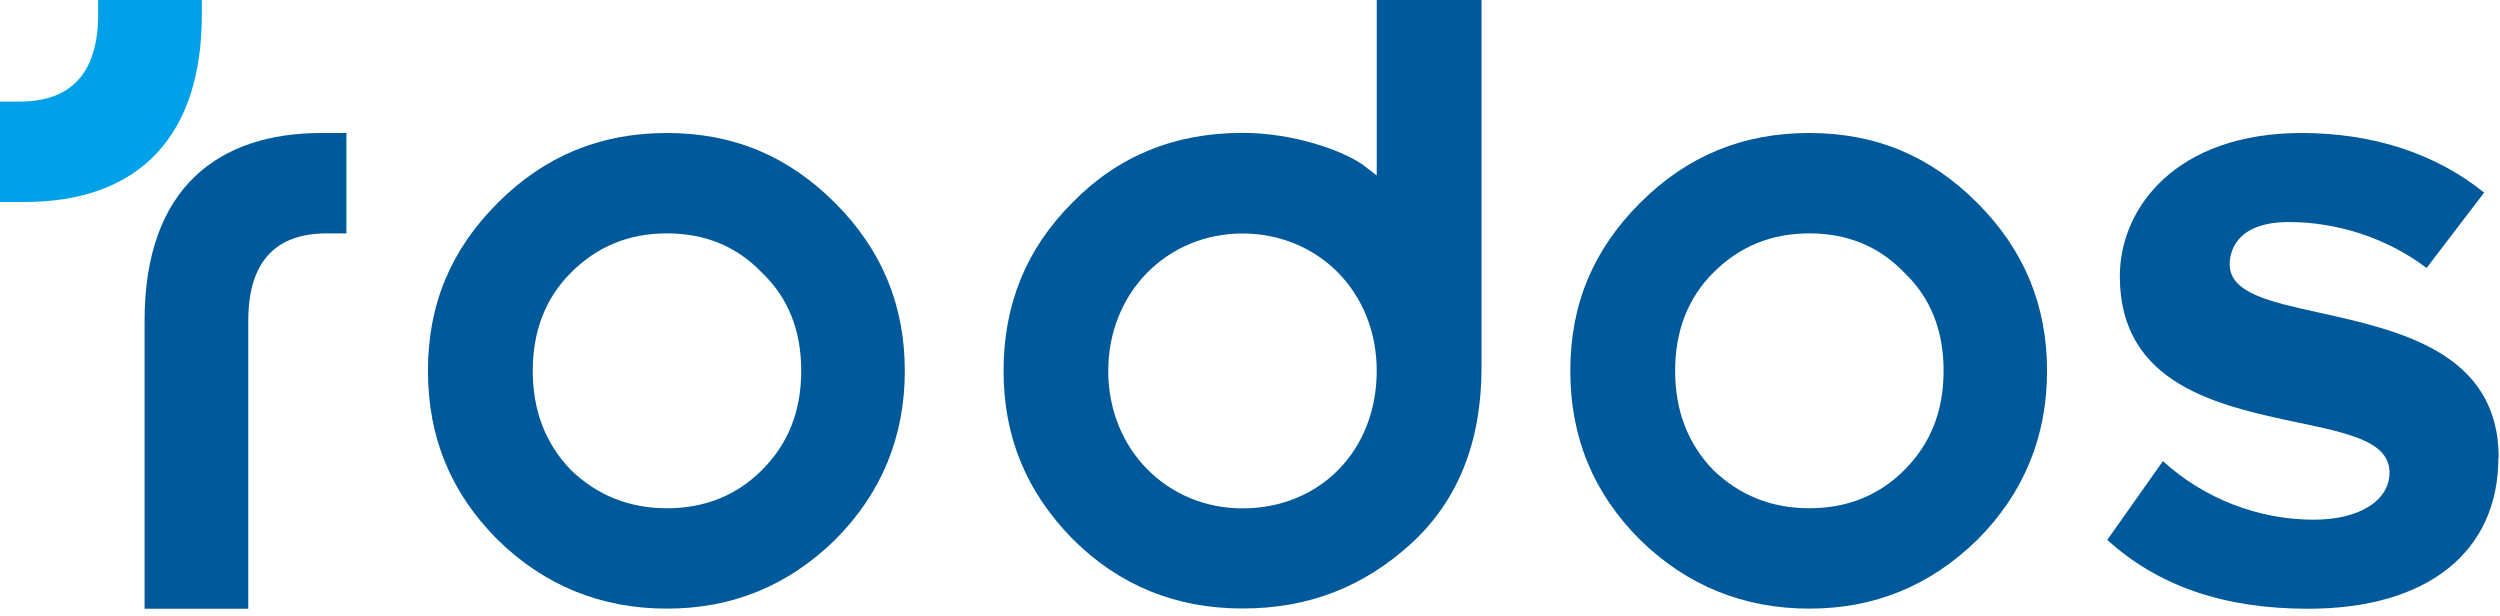
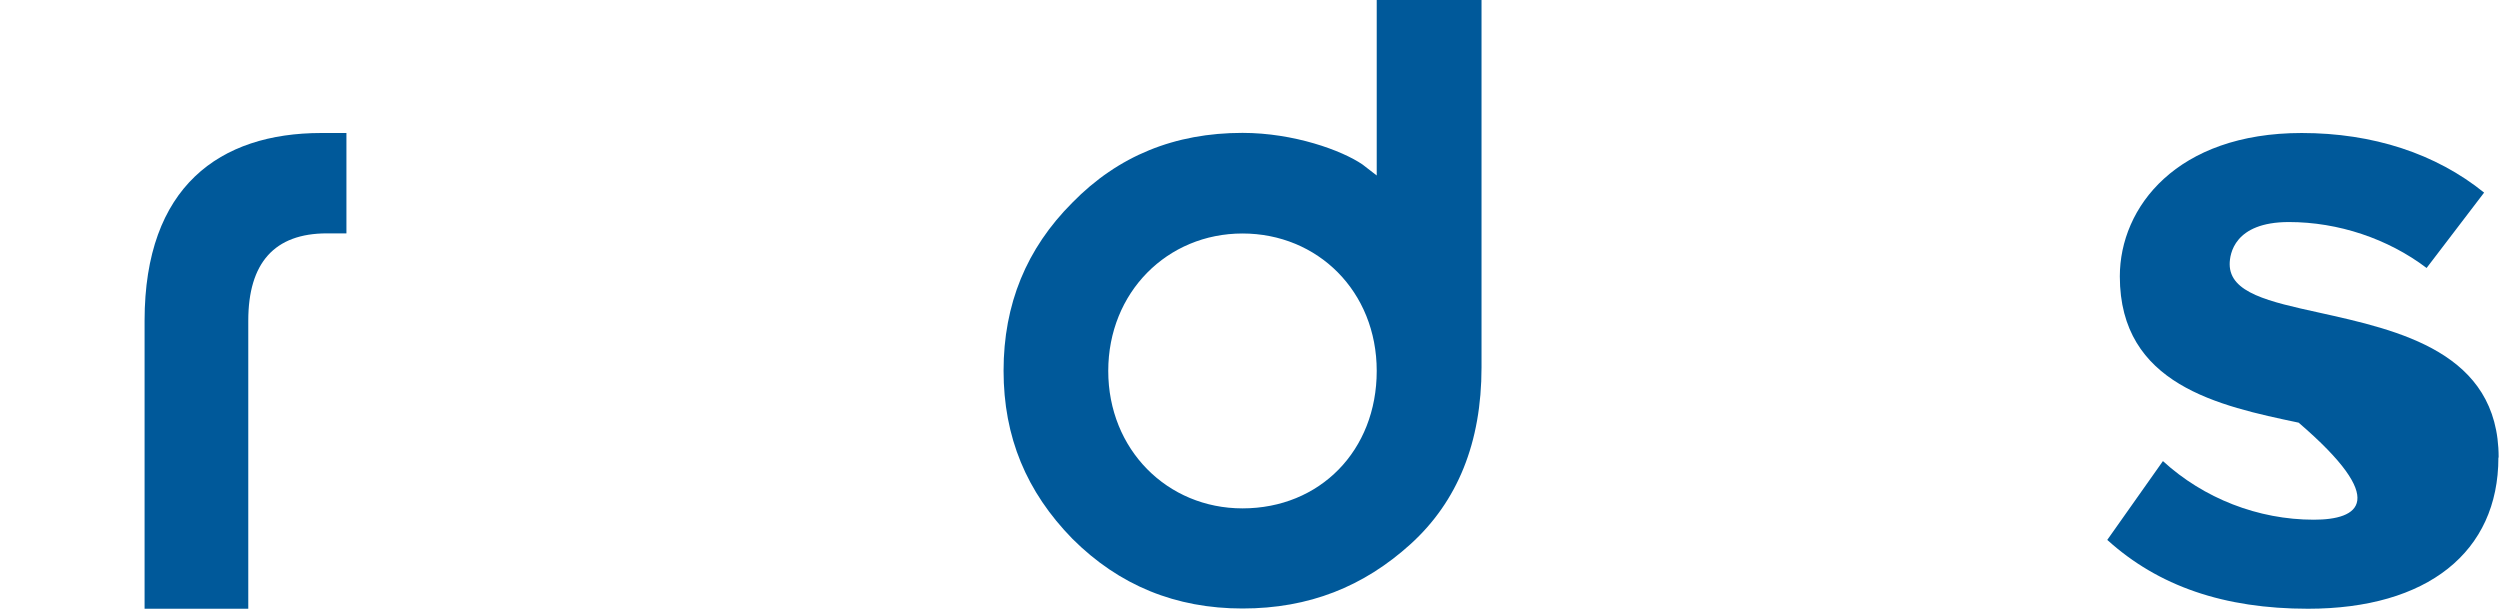
<svg xmlns="http://www.w3.org/2000/svg" width="203" height="50" viewBox="0 0 203 50" fill="none">
  <g clip-path="url(#clip0_117_69)">
-     <path d="M40.42 16.47C44.23 12.66 48.75 10.8 54.15 10.8C59.55 10.8 63.98 12.66 67.8 16.47C71.61 20.28 73.47 24.8 73.47 30.11C73.47 35.42 71.61 40.03 67.8 43.84C63.99 47.56 59.47 49.42 54.15 49.42C48.83 49.42 44.23 47.56 40.42 43.84C36.61 40.03 34.75 35.51 34.75 30.11C34.75 24.71 36.61 20.28 40.42 16.47ZM43.26 30.11C43.26 33.39 44.32 36.05 46.36 38.17C48.49 40.21 51.06 41.27 54.16 41.27C57.26 41.27 59.83 40.21 61.87 38.17C64 36.04 65.06 33.39 65.06 30.11C65.06 26.83 64 24.17 61.87 22.14C59.83 20.01 57.26 18.95 54.16 18.95C51.06 18.95 48.49 20.01 46.36 22.14C44.32 24.18 43.26 26.84 43.26 30.11Z" fill="#00599A" />
-     <path d="M133.18 16.47C136.99 12.66 141.51 10.8 146.91 10.8C152.31 10.8 156.74 12.66 160.55 16.47C164.36 20.28 166.22 24.8 166.22 30.11C166.22 35.42 164.36 40.03 160.55 43.84C156.74 47.56 152.22 49.42 146.91 49.42C141.6 49.42 136.99 47.56 133.18 43.84C129.37 40.03 127.51 35.51 127.51 30.11C127.51 24.71 129.37 20.28 133.18 16.47ZM136.02 30.11C136.02 33.39 137.08 36.05 139.12 38.17C141.25 40.21 143.82 41.27 146.92 41.27C150.02 41.27 152.59 40.21 154.63 38.17C156.76 36.04 157.82 33.39 157.82 30.11C157.82 26.83 156.76 24.17 154.63 22.14C152.59 20.01 150.02 18.95 146.92 18.95C143.82 18.95 141.25 20.01 139.12 22.14C137.08 24.18 136.02 26.84 136.02 30.11Z" fill="#00599A" />
-     <path d="M202.89 37.15C202.89 28.6 194.79 26.82 188.29 25.38C184.24 24.49 181.05 23.78 181.05 21.45C181.05 20.65 181.4 18.03 185.86 18.03C189.87 18.03 193.9 19.38 197.04 21.76L201.71 15.64C197.79 12.47 192.68 10.8 186.9 10.8C176.75 10.8 172.13 16.83 172.13 22.44C172.13 31.25 180.18 32.96 186.65 34.32C190.77 35.19 194.03 35.88 194.03 38.37C194.03 40.66 191.56 42.2 187.88 42.2C183.36 42.2 178.94 40.47 175.63 37.44L171.11 43.84C175.26 47.6 180.6 49.43 187.41 49.43C197.09 49.43 202.87 44.84 202.87 37.15H202.89Z" fill="#00599A" />
+     <path d="M202.89 37.15C202.89 28.6 194.79 26.82 188.29 25.38C184.24 24.49 181.05 23.78 181.05 21.45C181.05 20.65 181.4 18.03 185.86 18.03C189.87 18.03 193.9 19.38 197.04 21.76L201.71 15.64C197.79 12.47 192.68 10.8 186.9 10.8C176.75 10.8 172.13 16.83 172.13 22.44C172.13 31.25 180.18 32.96 186.65 34.32C194.03 40.66 191.56 42.2 187.88 42.2C183.36 42.2 178.94 40.47 175.63 37.44L171.11 43.84C175.26 47.6 180.6 49.43 187.41 49.43C197.09 49.43 202.87 44.84 202.87 37.15H202.89Z" fill="#00599A" />
    <path d="M26.09 10.8C17.85 10.8 11.74 15.14 11.74 26.04V49.43H20.16V26.04C20.16 21.34 22.29 18.95 26.54 18.95H28.13V10.8H26.09Z" fill="#00599A" />
-     <path d="M2.04 16.4C10.28 16.4 16.39 12.06 16.39 1.16V0H7.97V1.16C7.97 5.86 5.84 8.25 1.59 8.25H0V16.4H2.04Z" fill="#00A1E9" />
    <path d="M111.79 0V14.25L110.64 13.36C108.96 12.21 105.06 10.79 100.89 10.79C95.4 10.79 90.79 12.65 87.07 16.46C83.35 20.18 81.49 24.7 81.49 30.1C81.49 35.5 83.35 39.93 87.07 43.74C90.88 47.55 95.49 49.41 100.89 49.41C106.29 49.41 110.72 47.64 114.54 44.18C118.35 40.72 120.3 35.94 120.3 29.83V0H111.79ZM100.89 41.28C94.78 41.28 89.99 36.5 89.99 30.12C89.99 23.74 94.78 18.96 100.89 18.96C107 18.96 111.79 23.66 111.79 30.12C111.79 36.58 107.18 41.28 100.89 41.28Z" fill="#00599A" />
  </g>
  <defs>
    <clipPath id="clip0_117_69">
      <rect width="202.89" height="49.43" fill="white" />
    </clipPath>
  </defs>
</svg>